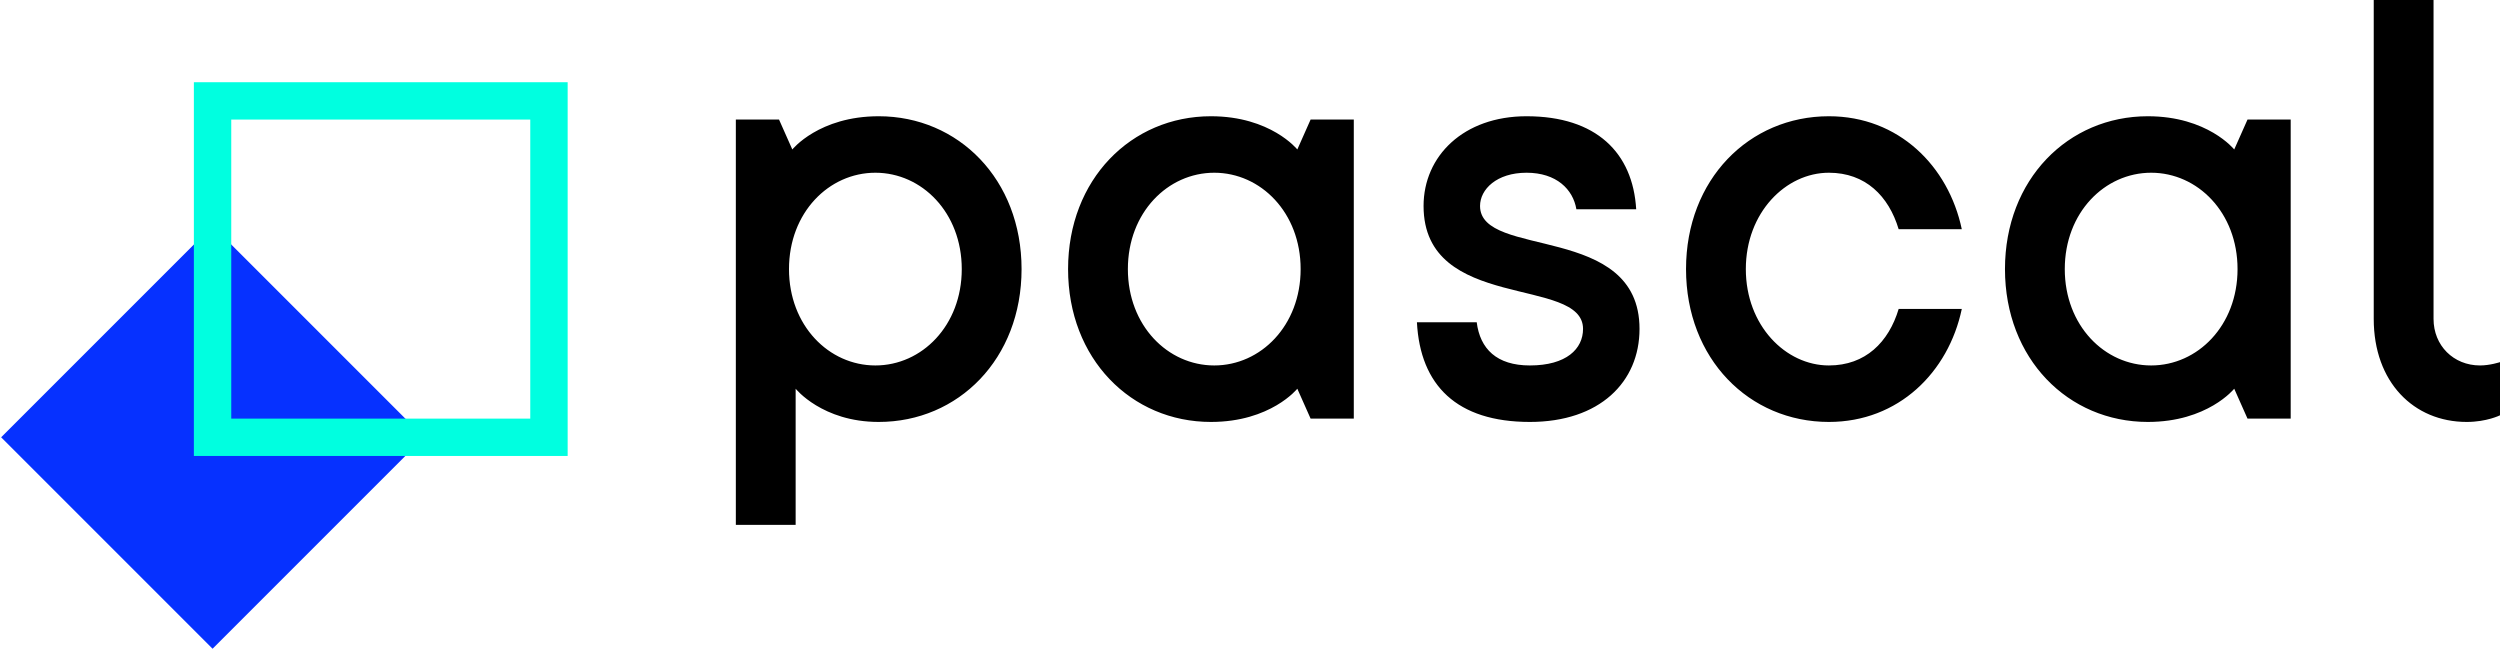
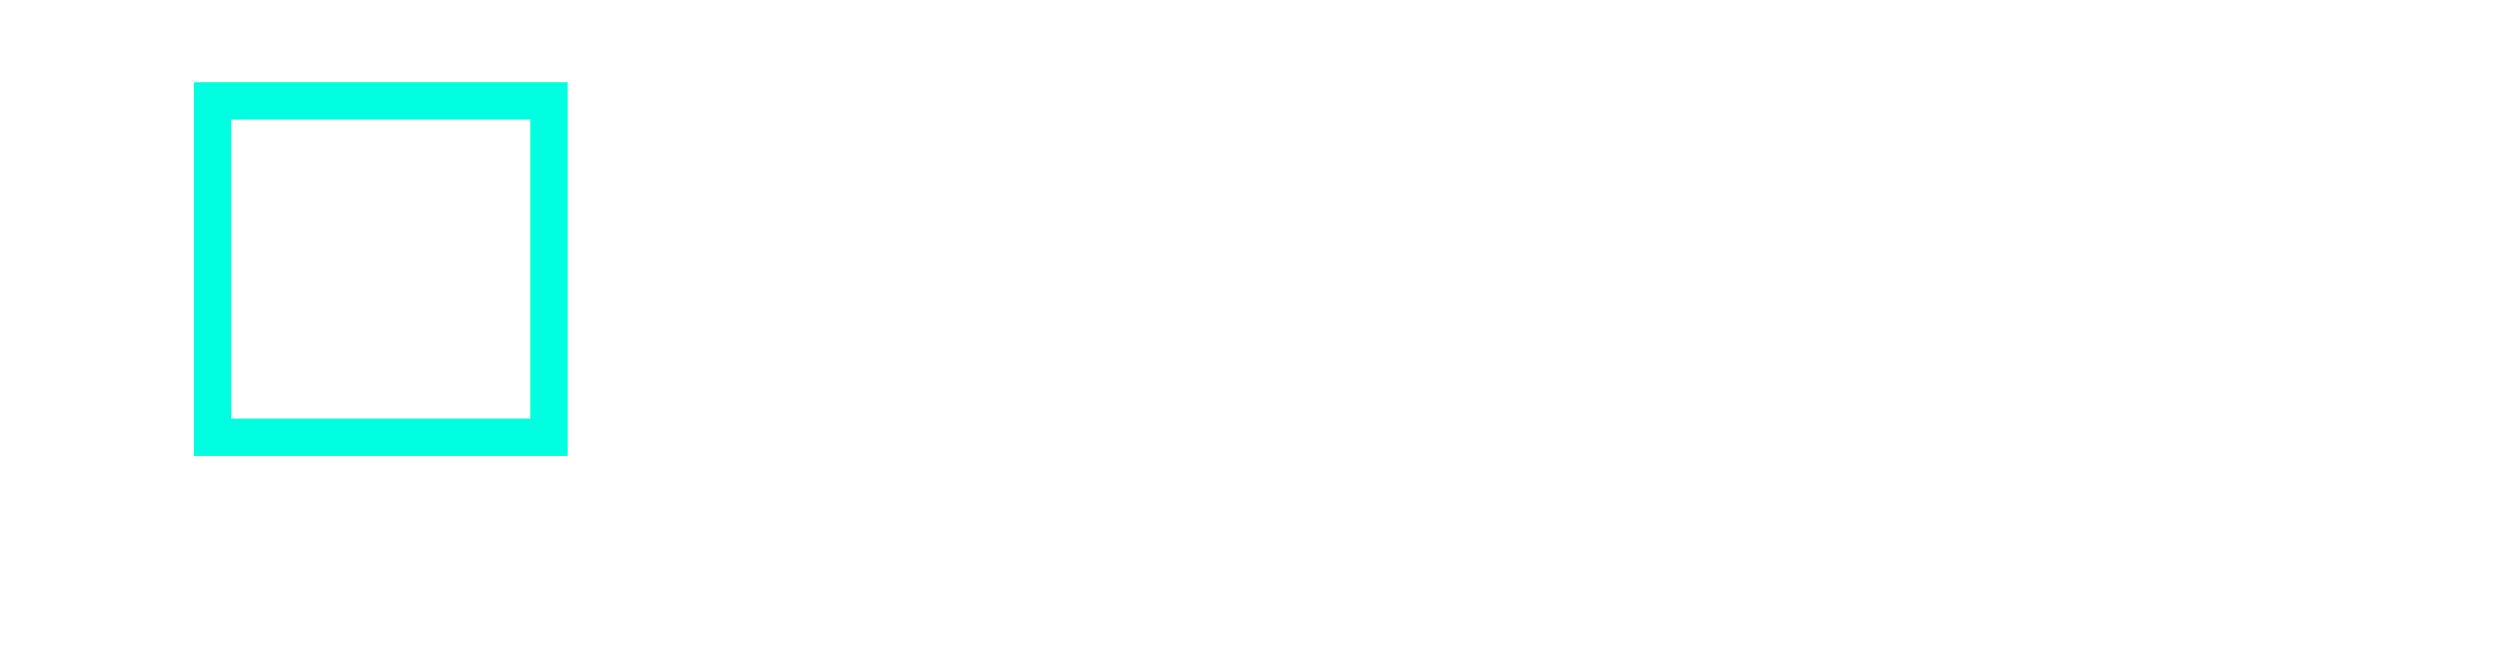
<svg xmlns="http://www.w3.org/2000/svg" width="474px" height="123px" viewBox="0 0 474 123" version="1.1">
  <title>pascal_logo</title>
  <desc>Created with Sketch.</desc>
  <g id="Page-1" stroke="none" stroke-width="1" fill="none" fill-rule="evenodd">
    <g id="Vartion-Logo-Basis" transform="translate(-1238, -1965)">
      <g id="pascal_logo" transform="translate(1238.215, 1965)">
-         <polyline id="Fill-26" fill="#0631FF" points="-5.68434189e-14 82.91 40.088 123 80.176 82.91 40.088 42.82 -5.68434189e-14 82.91" />
        <path d="M43.631,79.37 L100.325,79.37 L100.325,22.67 L43.631,22.67 L43.631,79.37 Z M36.544,86.45 L107.412,86.45 L107.412,15.59 L36.544,15.59 L36.544,86.45 Z" id="Fill-27" fill="#00FFE0" />
-         <path d="M166.387,22.04 C155.048,22.04 150.009,28.34 150.009,28.34 L147.49,22.67 L139.3,22.67 L139.3,99.52 L150.639,99.52 L150.639,73.7 C150.639,73.7 155.678,80 166.387,80 C181.505,80 193.474,68.03 193.474,51.02 C193.474,34.01 181.505,22.04 166.387,22.04 L166.387,22.04 Z M165.757,69.29 C156.938,69.29 149.379,61.73 149.379,51.02 C149.379,40.31 156.938,32.75 165.757,32.75 C174.577,32.75 182.135,40.31 182.135,51.02 C182.135,61.73 174.577,69.29 165.757,69.29 L165.757,69.29 Z M256.465,79.37 L256.465,22.67 L248.276,22.67 L245.756,28.34 C245.756,28.34 240.717,22.04 229.378,22.04 C214.26,22.04 202.292,34.01 202.292,51.02 C202.292,68.03 214.26,80 229.378,80 C240.717,80 245.756,73.7 245.756,73.7 L248.276,79.37 L256.465,79.37 Z M213.63,51.02 C213.63,40.31 221.189,32.75 230.008,32.75 C238.828,32.75 246.386,40.31 246.386,51.02 C246.386,61.73 238.828,69.29 230.008,69.29 C221.189,69.29 213.63,61.73 213.63,51.02 L213.63,51.02 Z M268.433,61.1 C269.063,73.07 275.993,80 289.85,80 C303.079,80 310.637,72.44 310.637,62.36 C310.637,42.2 280.401,49.13 280.401,39.05 C280.401,35.9 283.551,32.75 289.22,32.75 C294.889,32.75 298.039,35.9 298.669,39.68 L310.008,39.68 C309.378,28.97 302.449,22.04 289.22,22.04 C277.252,22.04 269.693,29.6 269.693,39.05 C269.693,59.21 299.929,52.28 299.929,62.36 C299.929,66.14 296.779,69.29 289.85,69.29 C283.551,69.29 280.401,66.14 279.771,61.1 L268.433,61.1 Z M359.771,58.58 C357.881,64.88 353.472,69.29 346.543,69.29 C338.354,69.29 330.795,61.73 330.795,51.02 C330.795,40.31 338.354,32.75 346.543,32.75 C353.472,32.75 357.881,37.16 359.771,43.46 L371.741,43.46 C369.22,31.49 359.771,22.04 346.543,22.04 C331.425,22.04 319.456,34.01 319.456,51.02 C319.456,68.03 331.425,80 346.543,80 C359.771,80 369.22,70.55 371.741,58.58 L359.771,58.58 Z M434.101,79.37 L434.101,22.67 L425.913,22.67 L423.393,28.34 C423.393,28.34 418.353,22.04 407.015,22.04 C391.897,22.04 379.928,34.01 379.928,51.02 C379.928,68.03 391.897,80 407.015,80 C418.353,80 423.393,73.7 423.393,73.7 L425.913,79.37 L434.101,79.37 Z M391.267,51.02 C391.267,40.31 398.827,32.75 407.645,32.75 C416.464,32.75 424.023,40.31 424.023,51.02 C424.023,61.73 416.464,69.29 407.645,69.29 C398.827,69.29 391.267,61.73 391.267,51.02 L391.267,51.02 Z M461.185,0 L449.845,0 L449.845,60.47 C449.845,72.44 457.405,80 467.485,80 C471.265,80 473.785,78.74 473.785,78.74 L473.785,68.66 C473.785,68.66 471.895,69.29 470.005,69.29 C464.965,69.29 461.185,65.51 461.185,60.47 L461.185,0 L461.185,0 Z" id="Fill-28" fill="#000000" />
      </g>
    </g>
  </g>
</svg>